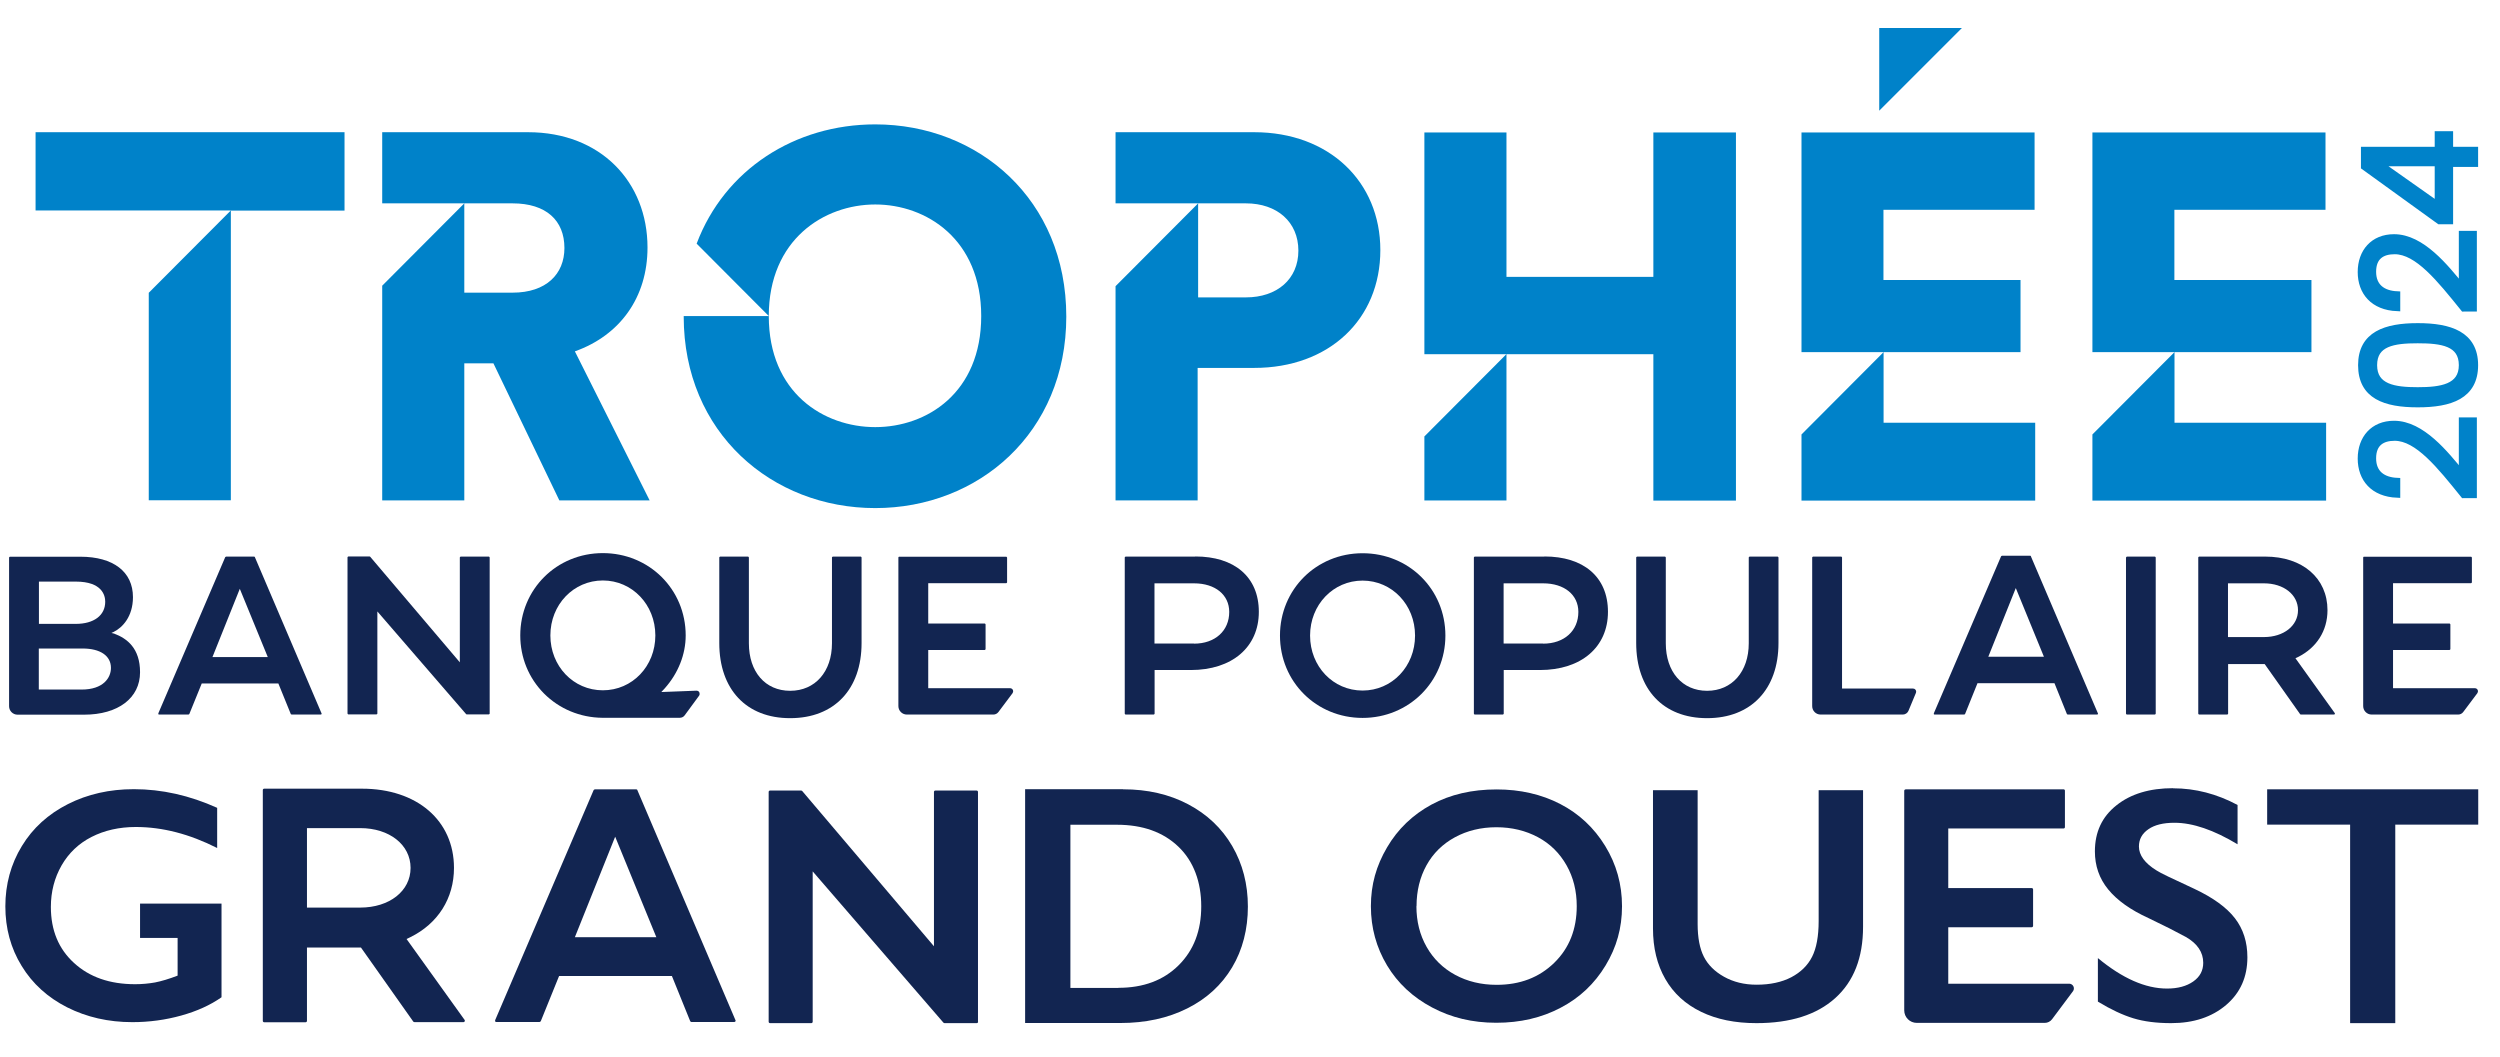
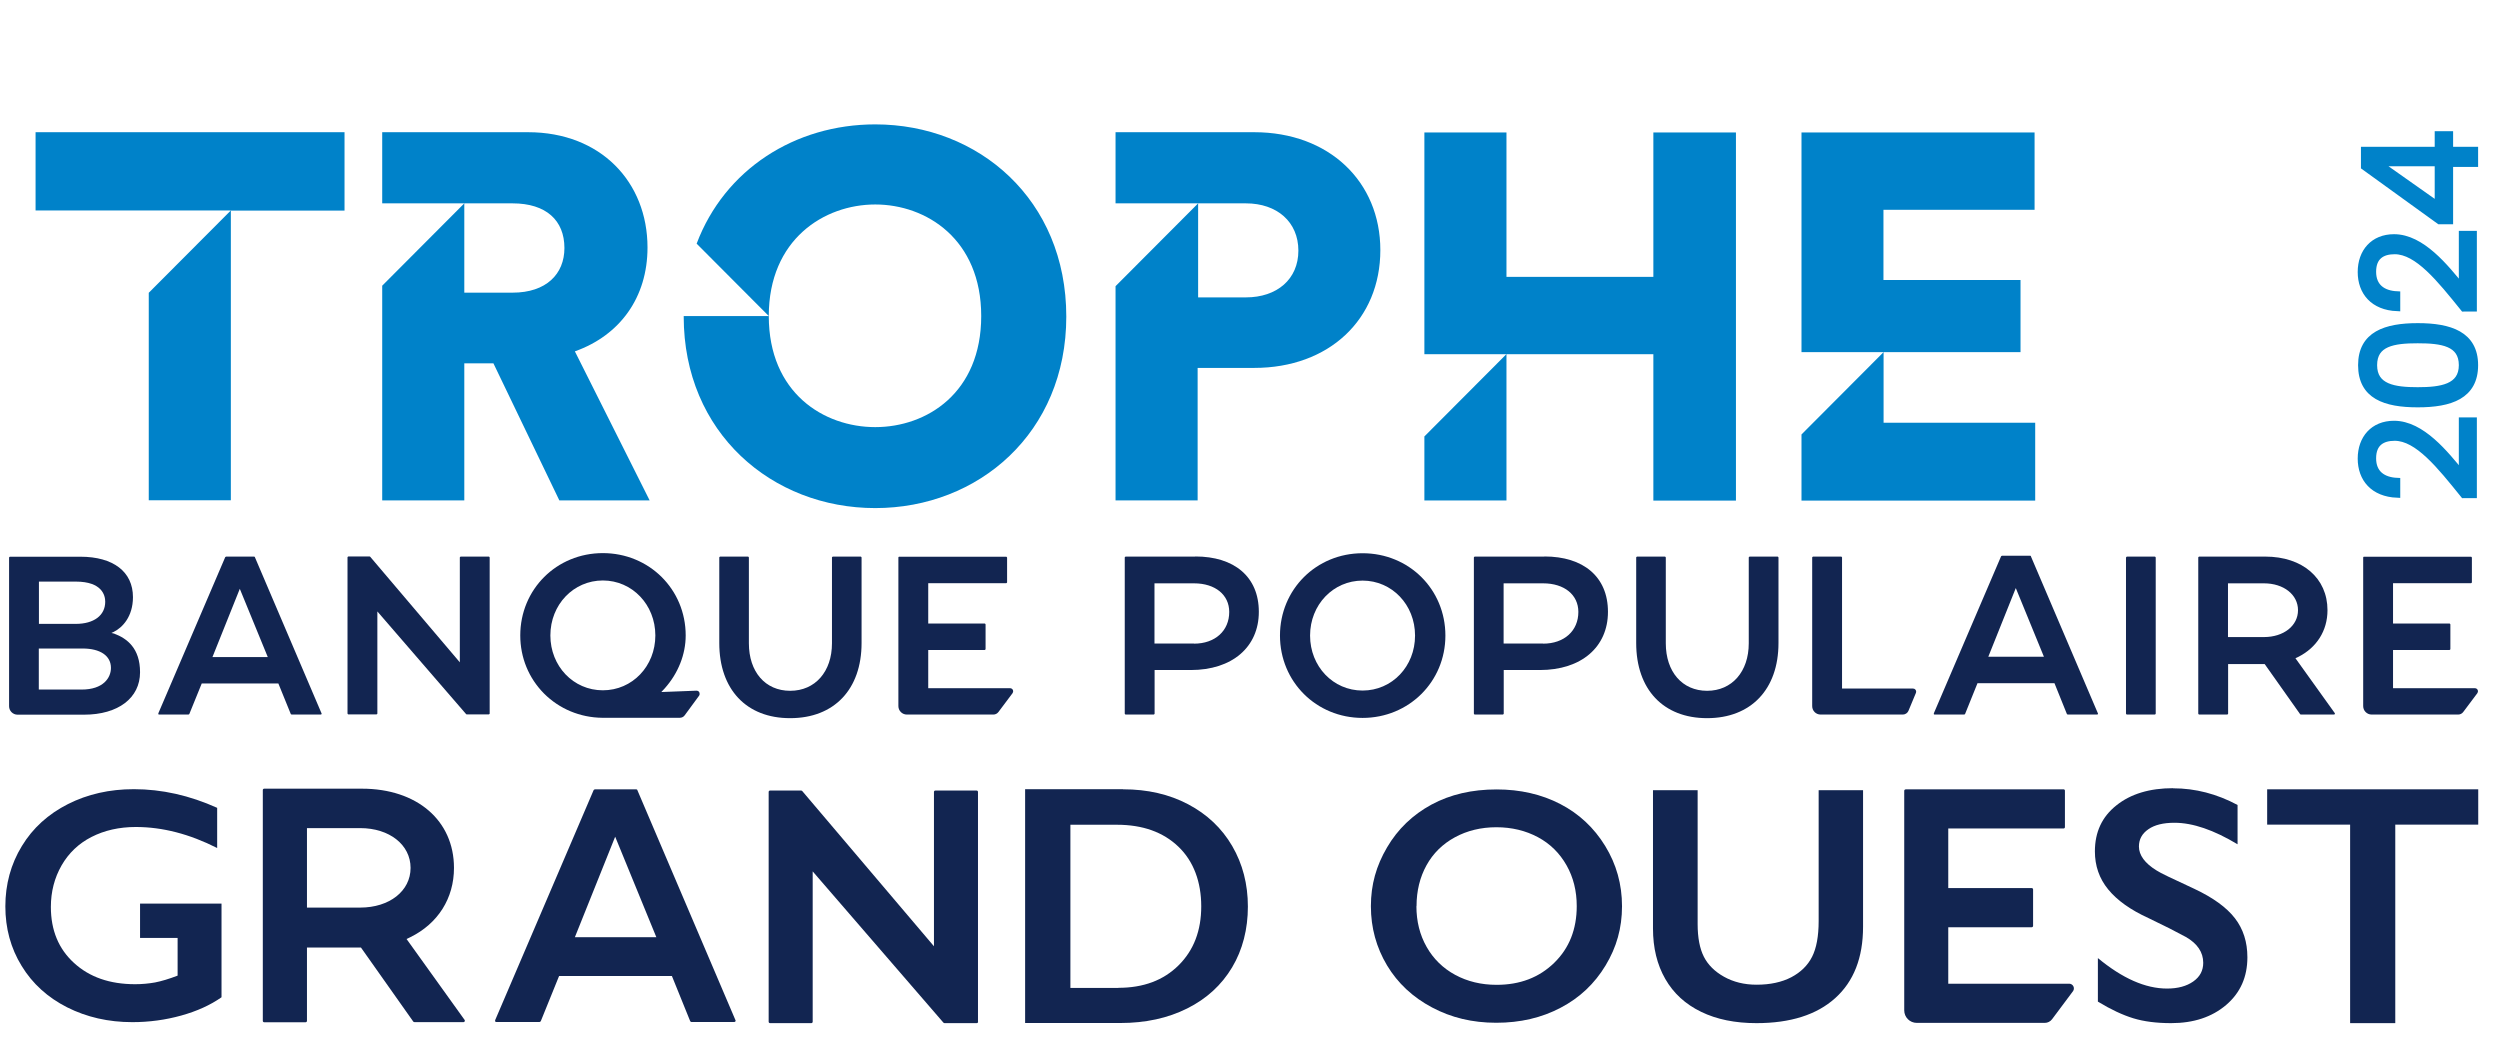
<svg xmlns="http://www.w3.org/2000/svg" version="1.1" x="0px" y="0px" width="201px" height="85px" viewBox="0 0 201 85">
  <defs>
    <style>
.cls-1{stroke:#0082C9;stroke-miterlimit:10;stroke-width:.5px;}
.cls-1,.cls-2{fill: #0082C9;}
.cls-2,.cls-3{stroke-width:0px;}
.cls-3{fill:#122551;} 
</style>
  </defs>
  <g>
    <g>
      <path class="cls-2" d="m2.86,10.63h24.84v6.3h-9.14v23.29h-6.6v-16.68l6.6-6.62H2.86v-6.3Z" />
      <path class="cls-2" d="m46.22,28.25l6.01,11.98h-7.26l-5.3-11.02h-2.34v11.02h-6.6v-17.26l6.6-6.62v7.18h3.88c2.71,0,4.17-1.5,4.17-3.59,0-2.21-1.46-3.59-4.17-3.59h-10.48v-5.72h11.73c5.84,0,9.6,4.01,9.6,9.27,0,4.01-2.21,7.06-5.84,8.35Z" />
      <path class="cls-2" d="m85.73,25.45c0,9.35-7.06,15.4-15.36,15.4s-15.4-6.05-15.4-15.4c0-.01,0-.03,0-.04h6.84c0,6.18,4.42,8.93,8.56,8.93s8.52-2.75,8.52-8.93-4.42-8.97-8.52-8.97-8.56,2.8-8.56,8.97l-5.8-5.82c2.25-5.97,7.91-9.59,14.36-9.59,8.31,0,15.36,6.05,15.36,15.45Z" />
      <path class="cls-2" d="m110.98,20.1c0,5.59-4.13,9.48-10.14,9.48h-4.55v10.65h-6.6v-17.22l6.64-6.66v7.56h3.84c2.5,0,4.22-1.46,4.22-3.76s-1.71-3.8-4.22-3.8h-10.48v-5.72h11.15c6.01,0,10.14,3.97,10.14,9.48Z" />
      <path class="cls-2" d="m132.93,10.65h6.64v29.6h-6.64v-11.77h-18.41V10.65h6.6v11.61h11.81v-11.61Zm-18.41,24.44l6.6-6.62v11.77h-6.6v-5.16Z" />
      <path class="cls-2" d="m162.46,28.31h-17.62V10.65h18.74v6.22h-12.15v5.64h11.02v5.8Zm-11.02,5.68h12.19v6.26h-18.79v-5.32l6.6-6.62v5.68Z" />
-       <path class="cls-2" d="m185.85,28.31h-17.62V10.65h18.74v6.22h-12.15v5.64h11.02v5.8Zm-11.02,5.68h12.19v6.26h-18.79v-5.32l6.6-6.62v5.68Z" />
-       <polygon class="cls-2" points="157.74 2.25 151.09 8.9 151.09 2.25 157.74 2.25">
- </polygon>
    </g>
    <g>
      <path class="cls-1" d="m198.07,39.8c-1.91-2.37-3.7-4.61-5.54-4.61-1,0-1.74.44-1.74,1.66s.81,1.77,1.94,1.82v1.1c-1.92-.08-2.92-1.28-2.92-2.9s1-2.79,2.67-2.79c2.24,0,4.15,2.42,5.46,4.02v-4.29h.95v5.99h-.81Z" />
      <path class="cls-1" d="m189.84,29.36c0-2.48,1.97-3.13,4.55-3.13s4.6.65,4.6,3.13-1.98,3.14-4.6,3.14-4.55-.65-4.55-3.14Zm1.03,0c0,1.78,1.64,2.02,3.51,2.02s3.56-.24,3.56-2.02-1.62-2.01-3.56-2.01-3.51.24-3.51,2.01Z" />
      <path class="cls-1" d="m198.07,24.8c-1.91-2.37-3.7-4.61-5.54-4.61-1,0-1.74.44-1.74,1.66s.81,1.77,1.94,1.82v1.1c-1.92-.08-2.92-1.28-2.92-2.9s1-2.79,2.67-2.79c2.24,0,4.15,2.42,5.46,4.02v-4.29h.95v5.99h-.81Z" />
      <path class="cls-1" d="m196.98,13.17v4.61h-.86l-6.05-4.37v-1.36h5.93v-1.25h.98v1.25h2.01v1.12h-2.01Zm-.98-.05h-4.75l4.75,3.35v-3.35Z" />
    </g>
  </g>
  <g>
    <g>
      <g>
        <path class="cls-3" d="m171.02,44.75h2.21c.05,0,.09.04.09.09v12.52c0,.05-.04.09-.09.09h-2.21c-.05,0-.09-.04-.09-.09v-12.51c0-.05.04-.1.1-.1Z" />
        <path class="cls-3" d="m109.55,44.48c-3.72,0-6.64,2.91-6.64,6.62s2.92,6.62,6.64,6.62,6.66-2.91,6.66-6.62-2.92-6.62-6.66-6.62Zm4.22,6.62c0,2.48-1.85,4.42-4.22,4.42s-4.22-1.94-4.22-4.42,1.86-4.42,4.22-4.42,4.22,1.94,4.22,4.42Z" />
        <path class="cls-3" d="m124.17,44.75h-5.6s-.07.03-.07.07v12.56s.03.07.07.07h2.26s.07-.03.07-.07v-3.51h2.91c3.32,0,5.47-1.84,5.47-4.68s-2-4.45-5.1-4.45Zm-.1,6.99h-3.18v-4.84h3.18c1.7,0,2.83.92,2.83,2.3,0,1.52-1.14,2.55-2.83,2.55Z" />
        <path class="cls-3" d="m96.1,44.75h-5.6s-.07.03-.07.07v12.56s.03.07.07.07h2.26s.07-.03.07-.07v-3.51h2.91c3.32,0,5.47-1.84,5.47-4.68s-2-4.45-5.1-4.45Zm-.1,6.99h-3.18v-4.84h3.18c1.7,0,2.83.92,2.83,2.3,0,1.52-1.14,2.55-2.83,2.55Z" />
        <path class="cls-3" d="m142.91,44.75h-2.24s-.07.03-.07.07v6.9c0,2.28-1.35,3.82-3.35,3.82s-3.32-1.53-3.32-3.82v-6.9s-.03-.07-.07-.07h-2.24s-.07.03-.07.07v6.88c0,3.73,2.18,6.04,5.7,6.04s5.74-2.31,5.74-6.04v-6.88s-.03-.07-.07-.07Z" />
        <path class="cls-3" d="m153.81,55.36h-5.71v-10.54s-.03-.07-.07-.07h-2.26s-.07.03-.07.07v11.95c0,.38.3.68.68.68h6.61c.2,0,.38-.13.45-.3l.6-1.44s.02-.06.02-.1c0-.14-.11-.25-.25-.25Z" />
        <path class="cls-3" d="m163.3,44.72s-.04-.04-.07-.04h-2.27s-.05.02-.07.04l-5.41,12.63s0,.05,0,.07c.01.02.04.03.06.03h2.38s.06-.02.07-.04l1-2.48h6.19l1,2.48s.04.04.07.04h2.36s.05-.01.06-.03c.01-.02.02-.05,0-.07l-5.39-12.63Zm-3.44,8.08l2.21-5.52,2.26,5.52h-4.47Z" />
        <path class="cls-3" d="m184.54,52.93l.21-.1h0c1.51-.75,2.38-2.12,2.38-3.77,0-2.58-2.01-4.31-5-4.31h-5.32s-.07.03-.07.07v12.56s.03.07.07.07h2.26s.07-.03.07-.07v-3.99h2.94l2.85,4.03s.04.03.06.03h2.67s.05-.02.06-.04c.01-.02.01-.05,0-.07l-3.16-4.41Zm-5.41-6.03h2.89c1.59,0,2.74.91,2.74,2.16s-1.15,2.16-2.74,2.16h-2.89v-4.32Z" />
        <path class="cls-3" d="m190.07,44.75s-.07.03-.07.07v11.95c0,.38.31.68.68.68h6.96c.16,0,.31-.08.4-.2l1.14-1.52s.05-.1.05-.15c0-.14-.11-.25-.25-.25h-6.58v-3.07h4.54s.07-.03.07-.07v-1.99s-.03-.07-.07-.07h-4.54v-3.24h6.27s.07-.03.07-.07v-1.99s-.03-.07-.07-.07h-8.61Z" />
      </g>
      <g>
        <path class="cls-3" d="m72.3,44.75s-.07.03-.07.07v11.95c0,.38.31.68.68.68h6.96c.16,0,.31-.08.4-.2l1.14-1.52s.05-.1.05-.15c0-.14-.11-.25-.25-.25h-6.58v-3.07h4.54s.07-.03.07-.07v-1.99s-.03-.07-.07-.07h-4.54v-3.24h6.27s.07-.03.07-.07v-1.99s-.03-.07-.07-.07h-8.61Z" />
        <path class="cls-3" d="m63.53,57.74c3.54,0,5.74-2.32,5.74-6.04v-6.88s-.03-.07-.07-.07h-2.24s-.07.03-.07.07v6.9c0,2.28-1.35,3.82-3.36,3.82s-3.32-1.53-3.32-3.82v-6.9s-.03-.07-.07-.07h-2.24s-.07.03-.07.07v6.88c0,3.73,2.18,6.04,5.69,6.04Z" />
        <path class="cls-3" d="m56.25,55.79c0,.05-.01.1-.04.14l-1.16,1.58c-.09.13-.24.2-.4.2h-6.23c-1.79-.02-3.45-.72-4.68-1.95-1.23-1.24-1.91-2.89-1.91-4.67,0-3.71,2.92-6.62,6.64-6.62s6.66,2.91,6.66,6.62c0,1.52-.6,3.04-1.69,4.26l-.27.29s2.82-.11,2.83-.11c.15,0,.25.1.25.25Zm-12-4.7c0,2.47,1.85,4.41,4.22,4.41s4.22-1.94,4.22-4.41-1.86-4.42-4.22-4.42-4.22,1.94-4.22,4.42Z" />
        <path class="cls-3" d="m39.37,57.38v-12.56s-.03-.07-.07-.07h-2.26s-.07.03-.07.07v8.43l-7.2-8.48s-.03-.03-.05-.03h-1.71s-.07.03-.07.07v12.56s.03.07.07.07h2.26s.07-.03.07-.07v-8.21l7.14,8.26s.03.02.05.02h1.77s.07-.03.07-.07Z" />
        <path class="cls-3" d="m20.5,44.79s-.04-.04-.07-.04h-2.25s-.05.02-.07.04l-5.38,12.56s0,.05,0,.07c.01.02.04.03.06.03h2.36s.06-.02.07-.04l1-2.46h6.16l1,2.46s.04.04.07.04h2.34s.05-.01.06-.03c.01-.02.02-.05,0-.07l-5.36-12.56Zm1.03,8.04h-4.45l2.2-5.49,2.25,5.49Z" />
        <path class="cls-3" d="m9.17,50.94l-.21-.05.19-.09c.69-.34,1.54-1.22,1.54-2.79,0-2.04-1.58-3.25-4.23-3.25H.8s-.07.03-.07.07v11.95c0,.38.31.68.68.68h5.35c2.74,0,4.5-1.34,4.5-3.41,0-1.93-1.04-2.72-2.09-3.11Zm-6.04-4.18h2.96c2.14,0,2.37,1.13,2.37,1.62,0,1.1-.91,1.78-2.37,1.78h-2.96v-3.4Zm3.43,8.68h-3.44v-3.3h3.52c1.42,0,2.28.58,2.28,1.56,0,.8-.62,1.74-2.35,1.74Z" />
      </g>
    </g>
    <g>
      <path class="cls-3" d="m153.21,63.47c-.06,0-.11.05-.11.11v17.65c0,.56.45,1.01,1.01,1.01h10.29c.23,0,.45-.11.59-.3l1.68-2.25c.05-.06.07-.14.07-.22,0-.21-.17-.38-.38-.38h-9.72v-4.54h6.71c.06,0,.11-.05.11-.11v-2.93c0-.06-.05-.11-.11-.11h-6.71v-4.79h9.27c.06,0,.11-.05.11-.11v-2.93c0-.06-.05-.11-.11-.11h-12.71Z" />
      <path class="cls-3" d="m10.76,63.45c2.25,0,4.48.5,6.7,1.5v3.23c-2.21-1.12-4.39-1.69-6.54-1.69-1.33,0-2.52.27-3.56.8-1.04.53-1.84,1.3-2.41,2.29-.57,1-.86,2.11-.86,3.34,0,1.87.62,3.37,1.86,4.5,1.24,1.14,2.88,1.71,4.91,1.71.56,0,1.09-.05,1.6-.14.51-.1,1.12-.28,1.82-.55v-3.03h-3.02v-2.76h6.55v7.53c-.9.63-1.98,1.12-3.24,1.47s-2.57.53-3.93.53c-1.93,0-3.67-.4-5.24-1.19-1.56-.79-2.79-1.9-3.66-3.33-.88-1.43-1.31-3.03-1.31-4.79s.44-3.4,1.33-4.85c.88-1.45,2.12-2.57,3.7-3.37,1.58-.8,3.35-1.2,5.29-1.2Z" />
      <path class="cls-3" d="m90.3,63.46c1.96,0,3.7.4,5.22,1.2,1.52.8,2.71,1.92,3.55,3.36.84,1.44,1.26,3.07,1.26,4.87s-.42,3.47-1.27,4.89c-.85,1.42-2.05,2.52-3.61,3.3-1.56.78-3.35,1.17-5.37,1.17h-7.66v-18.8h7.87Zm-.38,15.96c2.01,0,3.62-.6,4.84-1.81,1.22-1.21,1.82-2.79,1.82-4.74s-.61-3.63-1.84-4.8c-1.22-1.17-2.87-1.76-4.94-1.76h-3.74v13.12h3.86Z" />
      <path class="cls-3" d="m120.33,63.47c1.89,0,3.6.39,5.11,1.17,1.51.78,2.72,1.91,3.62,3.38.9,1.47,1.35,3.08,1.35,4.84s-.44,3.3-1.32,4.76c-.88,1.46-2.08,2.6-3.61,3.4-1.53.81-3.26,1.21-5.18,1.21s-3.62-.41-5.16-1.23c-1.55-.82-2.76-1.95-3.62-3.38-.86-1.44-1.3-3.02-1.3-4.76s.43-3.25,1.3-4.73c.86-1.47,2.06-2.62,3.57-3.44,1.52-.82,3.26-1.22,5.24-1.22Zm-6.45,9.39c0,1.21.27,2.3.82,3.27s1.32,1.72,2.3,2.25c.98.53,2.09.8,3.33.8,1.88,0,3.42-.59,4.63-1.77,1.21-1.18,1.81-2.7,1.81-4.56,0-1.21-.27-2.31-.82-3.28-.55-.97-1.31-1.73-2.3-2.26-.99-.53-2.11-.8-3.34-.8s-2.35.27-3.34.81c-.99.54-1.75,1.29-2.28,2.25-.53.96-.8,2.06-.8,3.28Z" />
      <path class="cls-3" d="m136.49,63.53v10.76c0,1.1.17,1.98.5,2.63.33.65.87,1.19,1.62,1.61.75.42,1.62.64,2.62.64,1.09,0,2.02-.2,2.79-.6.76-.4,1.32-.95,1.67-1.64.35-.69.53-1.65.53-2.88v-10.52h3.57v10.98c0,2.49-.75,4.4-2.24,5.74-1.49,1.34-3.6,2.01-6.33,2.01-1.71,0-3.2-.3-4.45-.91-1.26-.61-2.22-1.49-2.88-2.64-.66-1.15-.99-2.5-.99-4.06v-11.12h3.59Z" />
      <path class="cls-3" d="m174.72,63.38c1.79,0,3.52.45,5.18,1.34v3.16c-1.91-1.15-3.6-1.73-5.07-1.73-.9,0-1.6.17-2.1.52-.51.35-.76.81-.76,1.39,0,.69.47,1.34,1.41,1.92.26.18,1.28.67,3.04,1.48,1.51.71,2.6,1.5,3.27,2.37s1,1.91,1,3.14c0,1.58-.57,2.86-1.71,3.83-1.14.97-2.61,1.46-4.42,1.46-1.18,0-2.19-.13-3.04-.39-.85-.26-1.8-.7-2.85-1.34v-3.5c1.97,1.63,3.82,2.45,5.56,2.45.87,0,1.57-.19,2.11-.57.54-.38.8-.88.8-1.5,0-.85-.47-1.55-1.4-2.08-.77-.42-1.77-.93-2.99-1.51-1.45-.66-2.53-1.43-3.25-2.31-.72-.88-1.07-1.9-1.07-3.06,0-1.55.57-2.78,1.73-3.7,1.15-.92,2.67-1.38,4.56-1.38Z" />
      <path class="cls-3" d="m199.25,63.46v2.84h-6.67v15.96h-3.63v-15.96h-6.67v-2.84h16.98Z" />
      <path class="cls-3" d="m32.68,75.5l.31-.15h0c2.23-1.1,3.51-3.13,3.51-5.57,0-3.81-2.97-6.37-7.4-6.37h-7.86c-.06,0-.11.05-.11.11v18.56c0,.06.05.11.11.11h3.33c.06,0,.11-.05.11-.11v-5.9h4.34l4.21,5.96s.05.04.09.04h3.95s.08-.02.09-.06c.02-.04.02-.08,0-.11l-4.67-6.51Zm-8-8.92h4.28c2.35,0,4.05,1.34,4.05,3.2s-1.7,3.19-4.05,3.19h-4.28v-6.39Z" />
      <path class="cls-3" d="m78.63,82.15v-18.48c0-.06-.05-.11-.11-.11h-3.32c-.06,0-.11.05-.11.11v12.41l-10.59-12.48s-.05-.04-.08-.04h-2.51c-.06,0-.11.05-.11.11v18.48c0,.06.05.11.11.11h3.32c.06,0,.11-.05.11-.11v-12.09l10.51,12.16s.05.04.08.04h2.6c.06,0,.11-.05.11-.11Z" />
      <path class="cls-3" d="m51.25,63.52s-.05-.06-.1-.06h-3.32s-.08.03-.1.06l-7.92,18.5s-.01.07,0,.1c.02.03.05.05.09.05h3.48s.08-.03.1-.07l1.47-3.63h9.07l1.47,3.63s.05.07.1.07h3.45s.07-.02.09-.05c.02-.03.02-.07,0-.1l-7.89-18.5Zm1.52,11.83h-6.55l3.24-8.08,3.31,8.08Z" />
    </g>
  </g>
</svg>